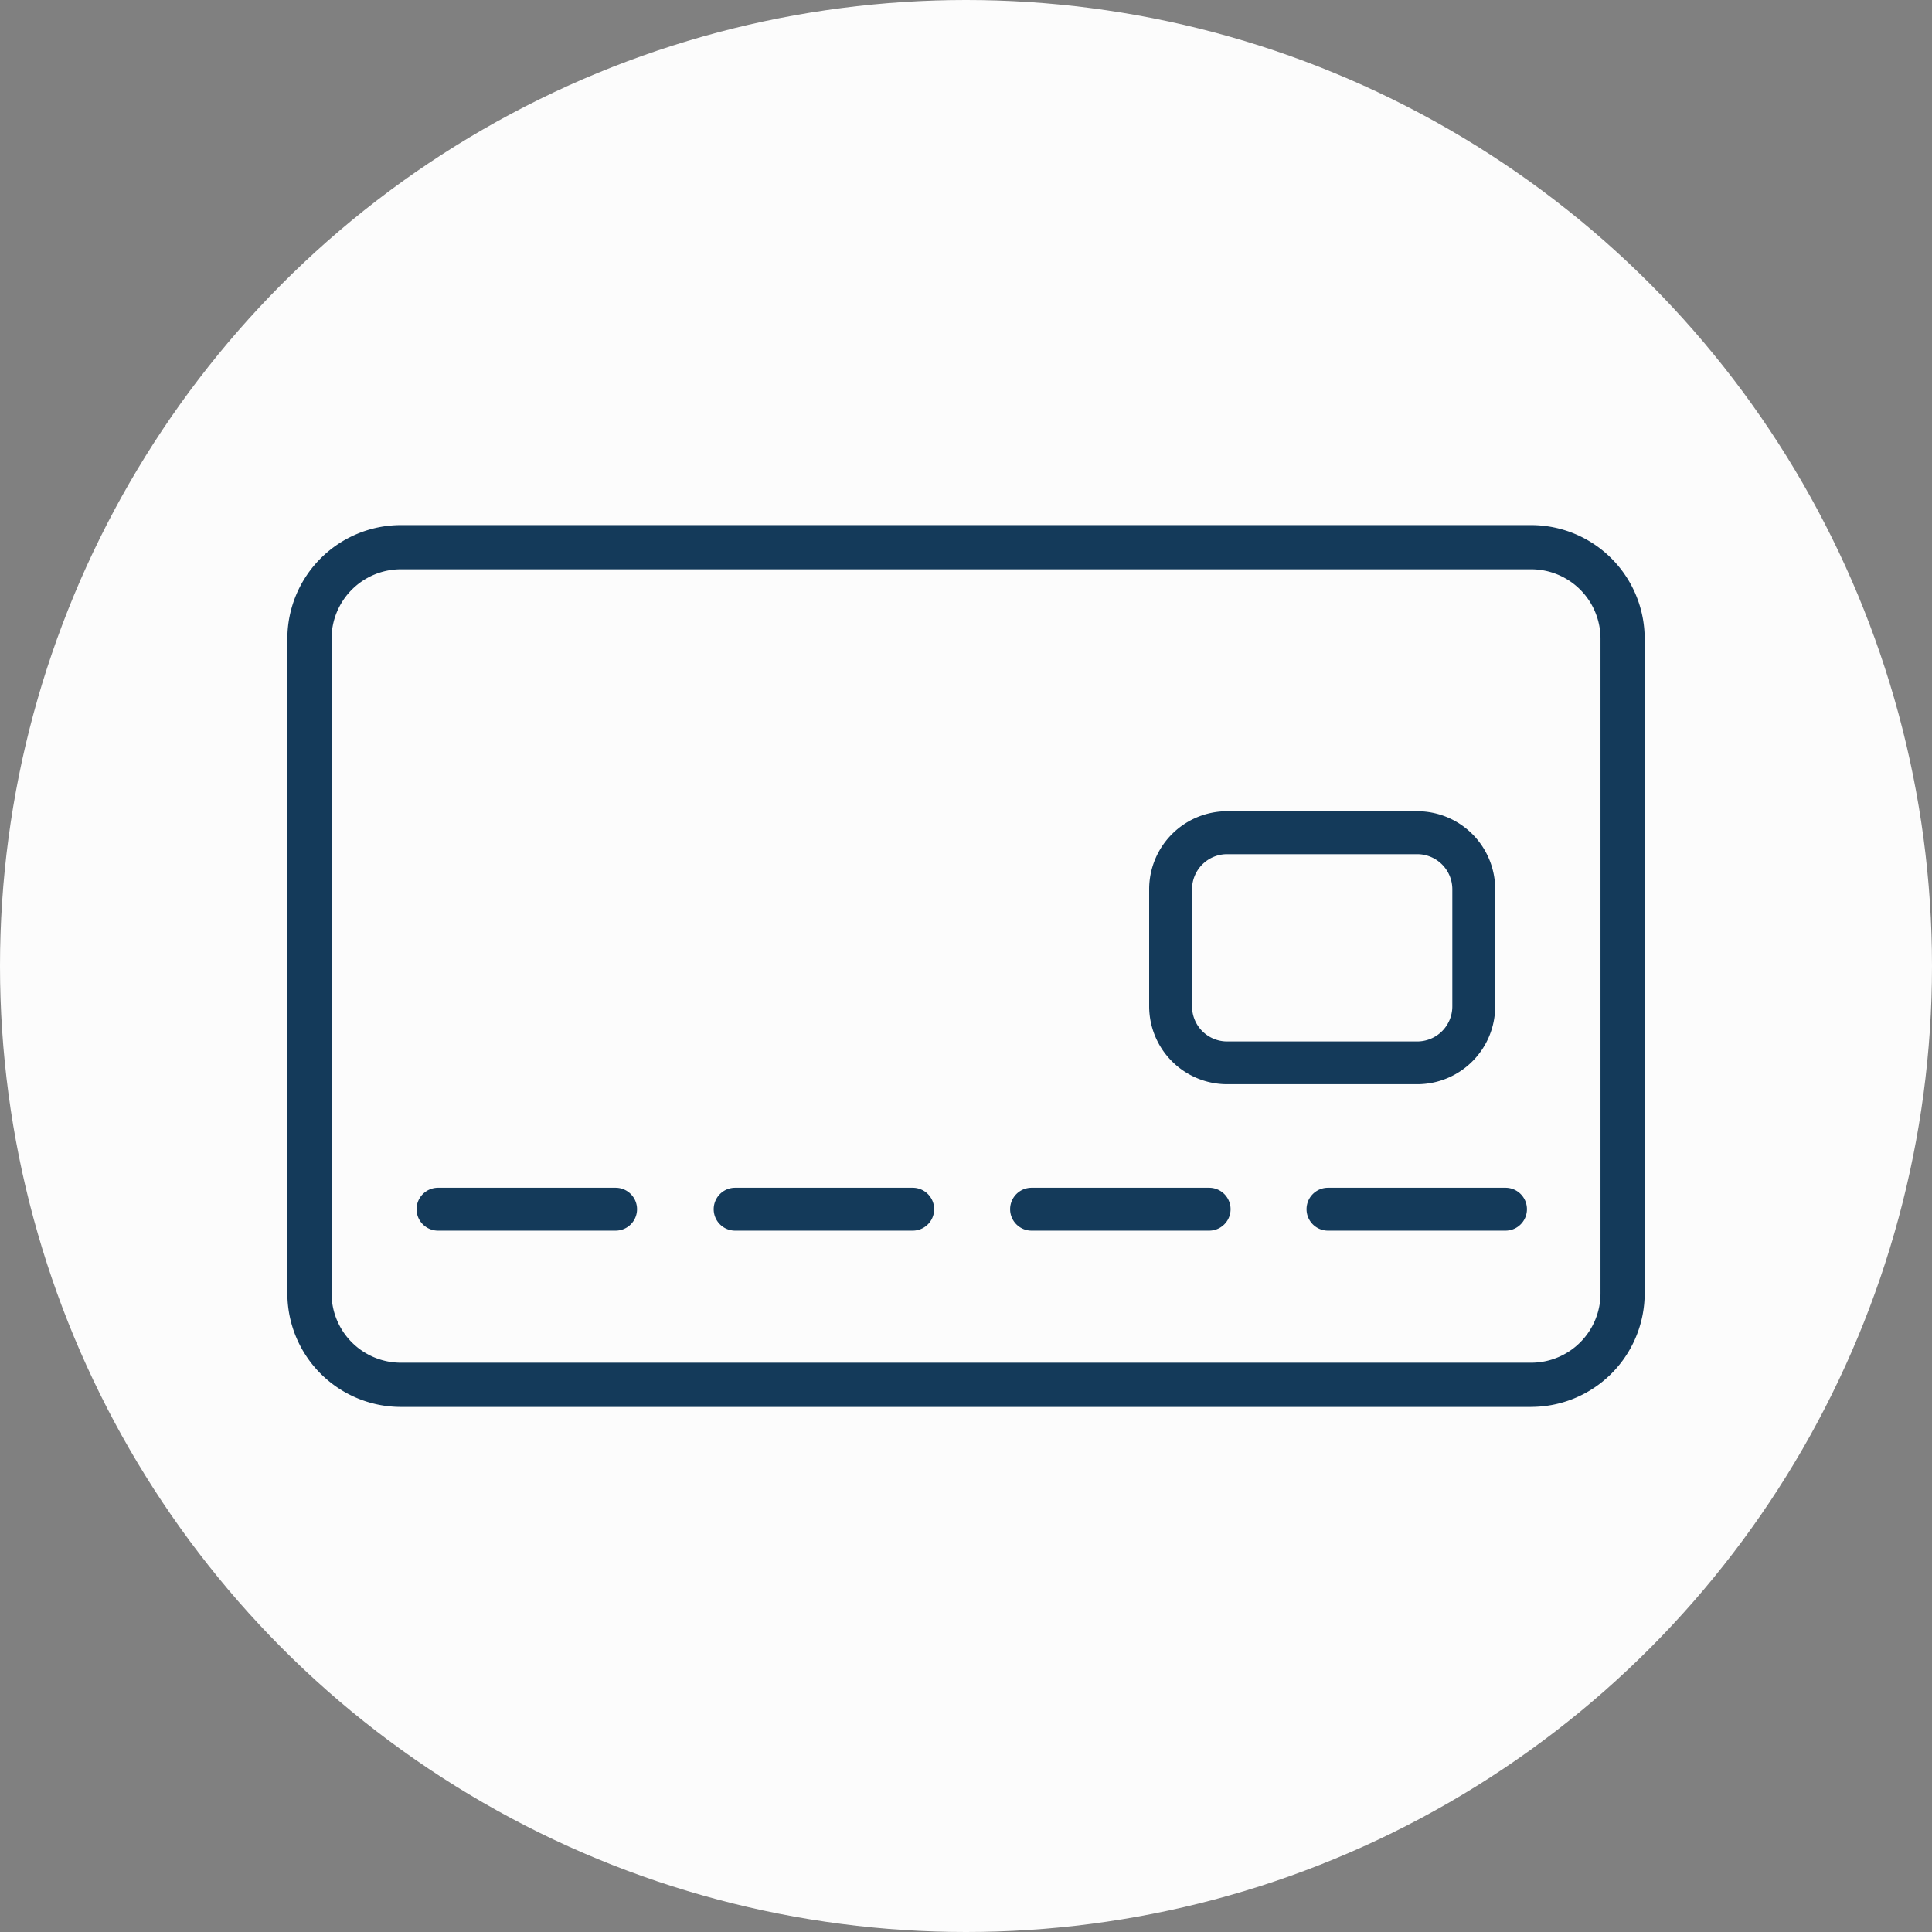
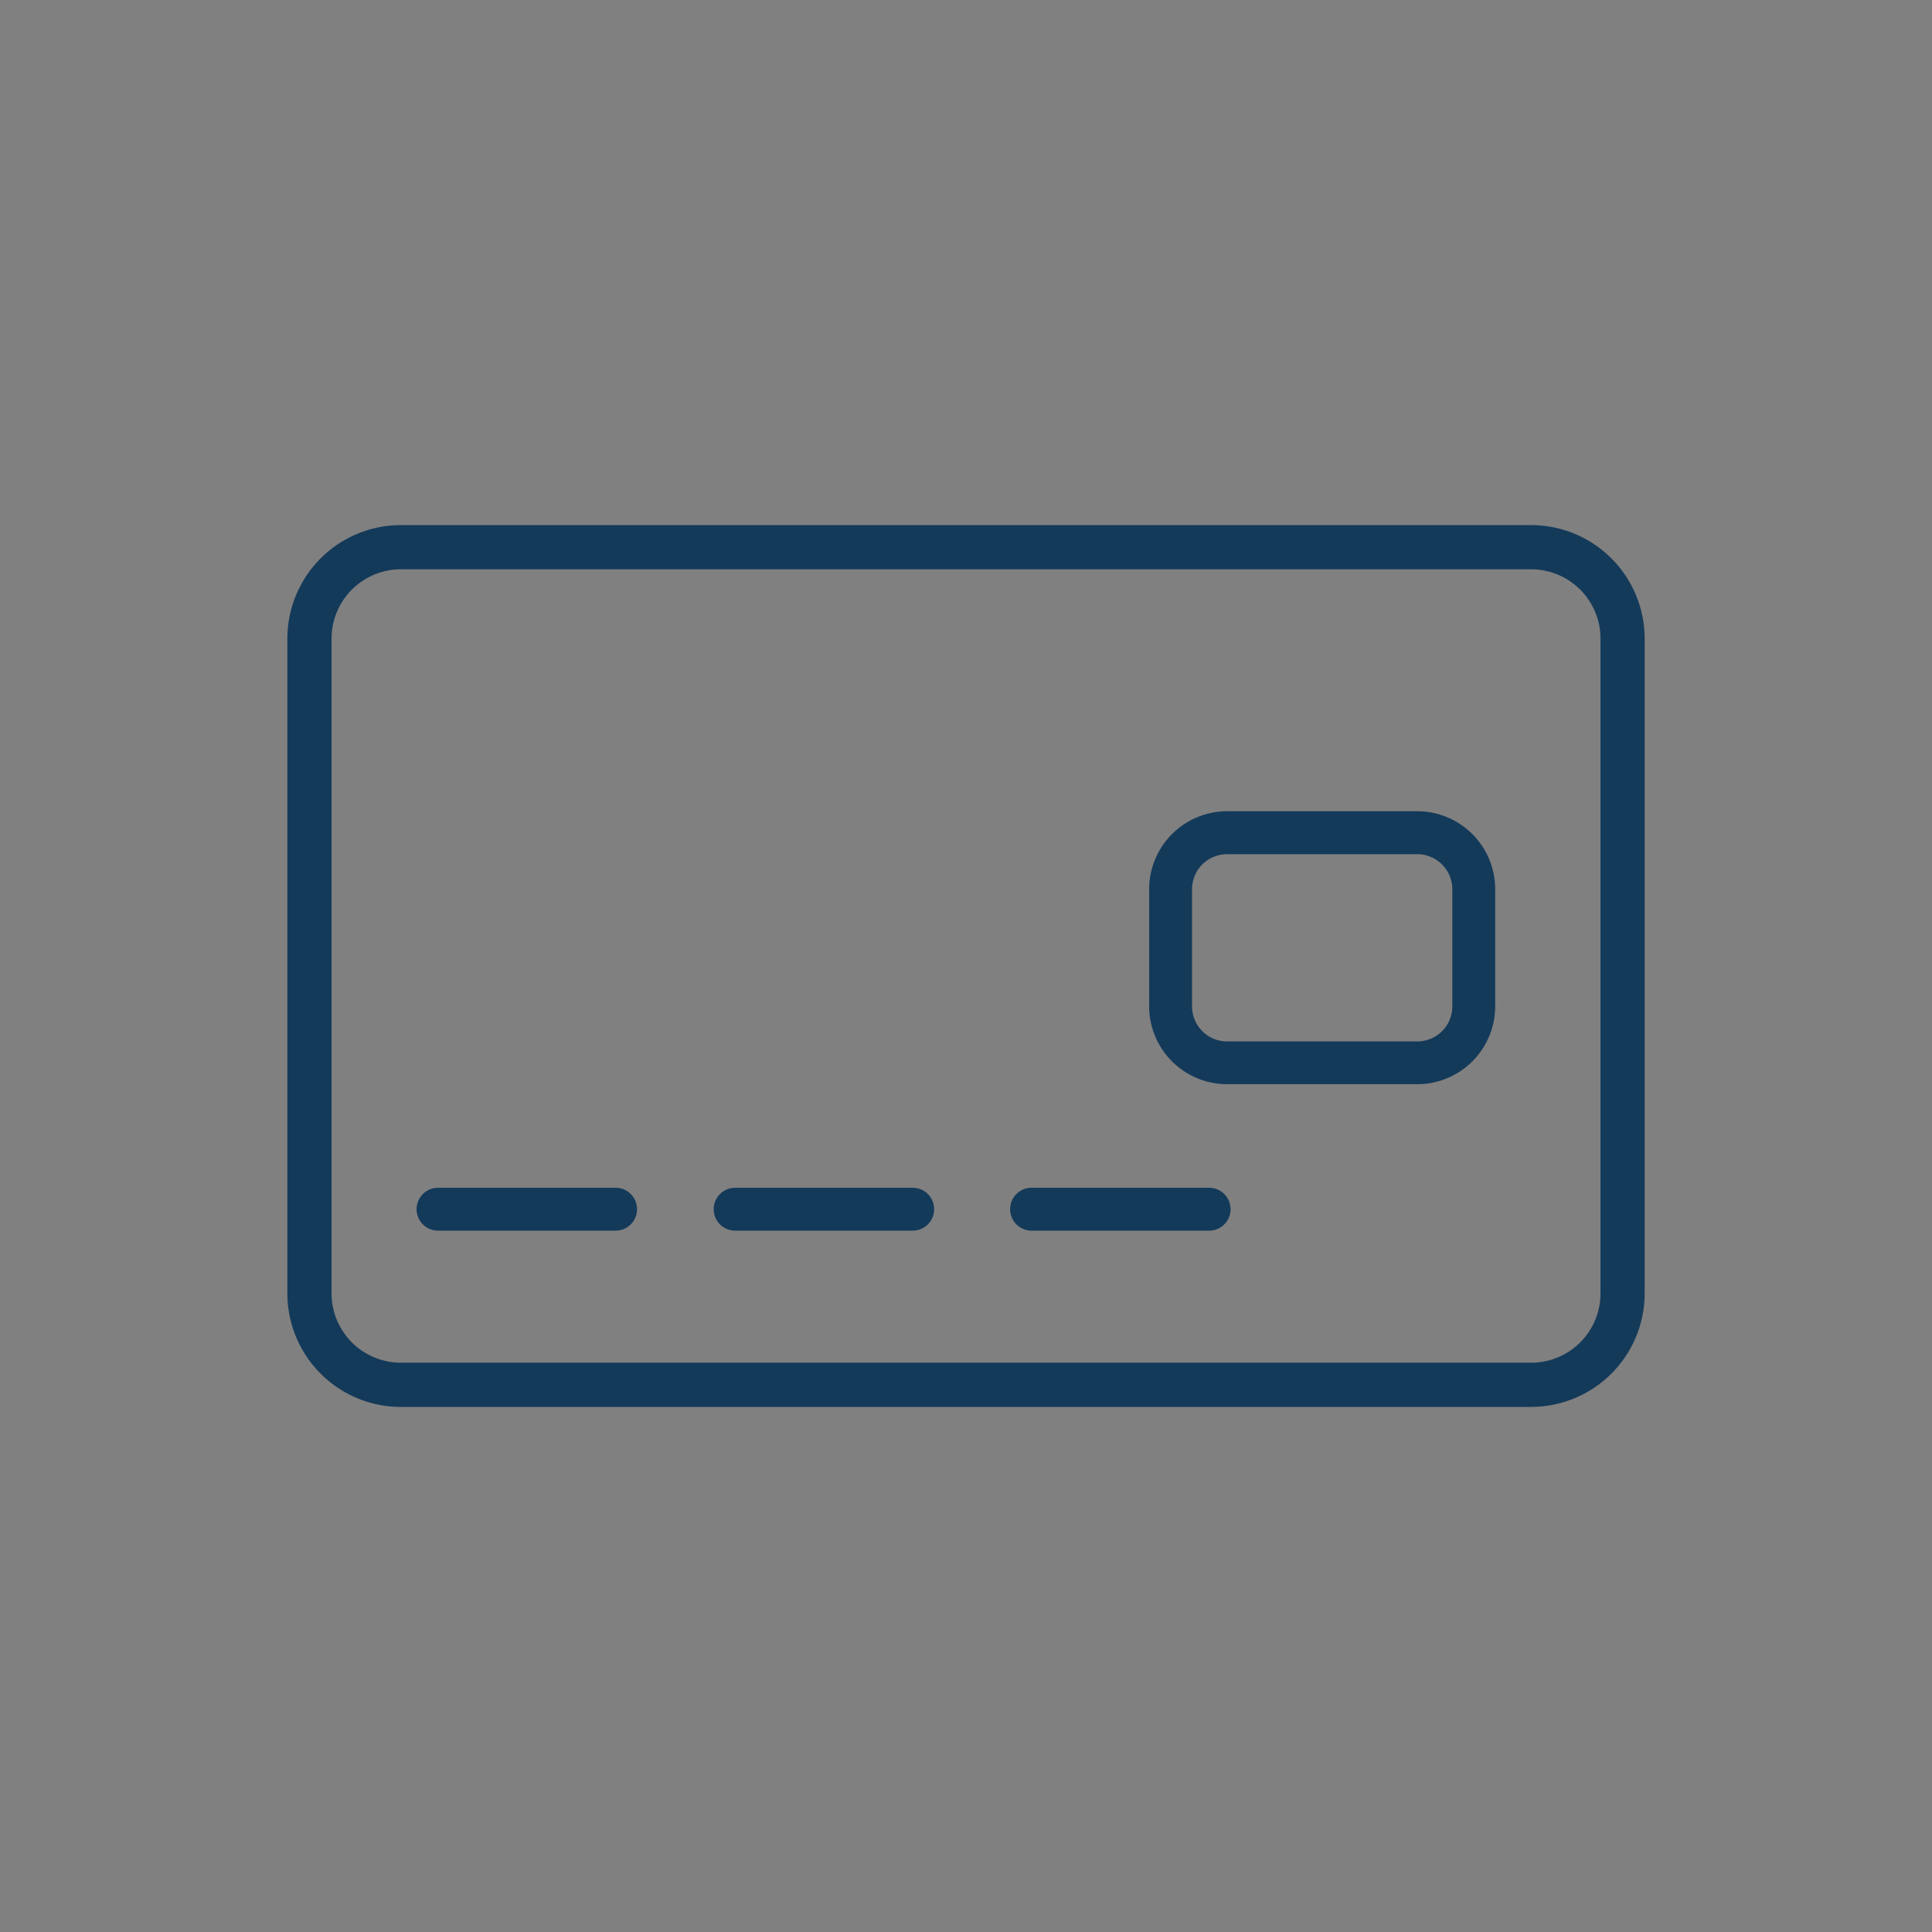
<svg xmlns="http://www.w3.org/2000/svg" width="65" height="65" viewBox="0 0 65 65">
  <rect x="0" y="0" width="65" height="65" fill="#808080" stroke="none" />
  <defs>
    <clipPath id="clip-path">
      <rect id="Rectangle_6221" data-name="Rectangle 6221" width="45.665" height="29.669" fill="#143a5a" />
    </clipPath>
  </defs>
  <g id="icon" transform="translate(-780 -501)">
-     <circle id="Ellipse_73" data-name="Ellipse 73" cx="32.5" cy="32.5" r="32.5" transform="translate(780 501)" fill="#fcfcfc" />
    <g id="Group_13749" data-name="Group 13749" transform="translate(789.668 518.666)">
      <g id="Group_13749-2" data-name="Group 13749" clip-path="url(#clip-path)">
        <path id="Path_26561" data-name="Path 26561" d="M41.848,29.669H3.818A3.822,3.822,0,0,1,0,25.85V3.818A3.823,3.823,0,0,1,3.818,0H41.848a3.823,3.823,0,0,1,3.817,3.818V25.85a3.822,3.822,0,0,1-3.817,3.818M3.818,1.487A2.334,2.334,0,0,0,1.487,3.818V25.85a2.334,2.334,0,0,0,2.331,2.331H41.848a2.334,2.334,0,0,0,2.331-2.331V3.818a2.334,2.334,0,0,0-2.331-2.331Z" fill="#143a5a" />
        <path id="Path_26562" data-name="Path 26562" d="M6.276,28.483a.721.721,0,1,0,0,1.443H12.25a.721.721,0,0,0,0-1.443Z" transform="translate(-1.207 -6.188)" fill="#143a5a" />
        <path id="Path_26563" data-name="Path 26563" d="M19.046,28.483a.721.721,0,1,0,0,1.443H25.02a.721.721,0,0,0,0-1.443Z" transform="translate(-3.981 -6.188)" fill="#143a5a" />
        <path id="Path_26564" data-name="Path 26564" d="M31.787,28.483a.721.721,0,1,0,0,1.443h5.974a.721.721,0,0,0,0-1.443Z" transform="translate(-6.749 -6.188)" fill="#143a5a" />
-         <path id="Path_26565" data-name="Path 26565" d="M44.528,28.483a.721.721,0,1,0,0,1.443H50.5a.721.721,0,0,0,0-1.443Z" transform="translate(-9.517 -6.188)" fill="#143a5a" />
        <path id="Path_26566" data-name="Path 26566" d="M38.484,18.867V14.924a1.18,1.18,0,0,1,1.178-1.179h6.4a1.181,1.181,0,0,1,1.179,1.179v3.943a1.18,1.18,0,0,1-1.179,1.178h-6.4a1.18,1.18,0,0,1-1.178-1.178M39.662,12.3a2.625,2.625,0,0,0-2.621,2.621v3.943a2.624,2.624,0,0,0,2.621,2.62h6.4a2.623,2.623,0,0,0,2.621-2.62V14.924A2.624,2.624,0,0,0,46.063,12.3Z" transform="translate(-8.047 -2.673)" fill="#143a5a" />
      </g>
    </g>
  </g>
</svg>